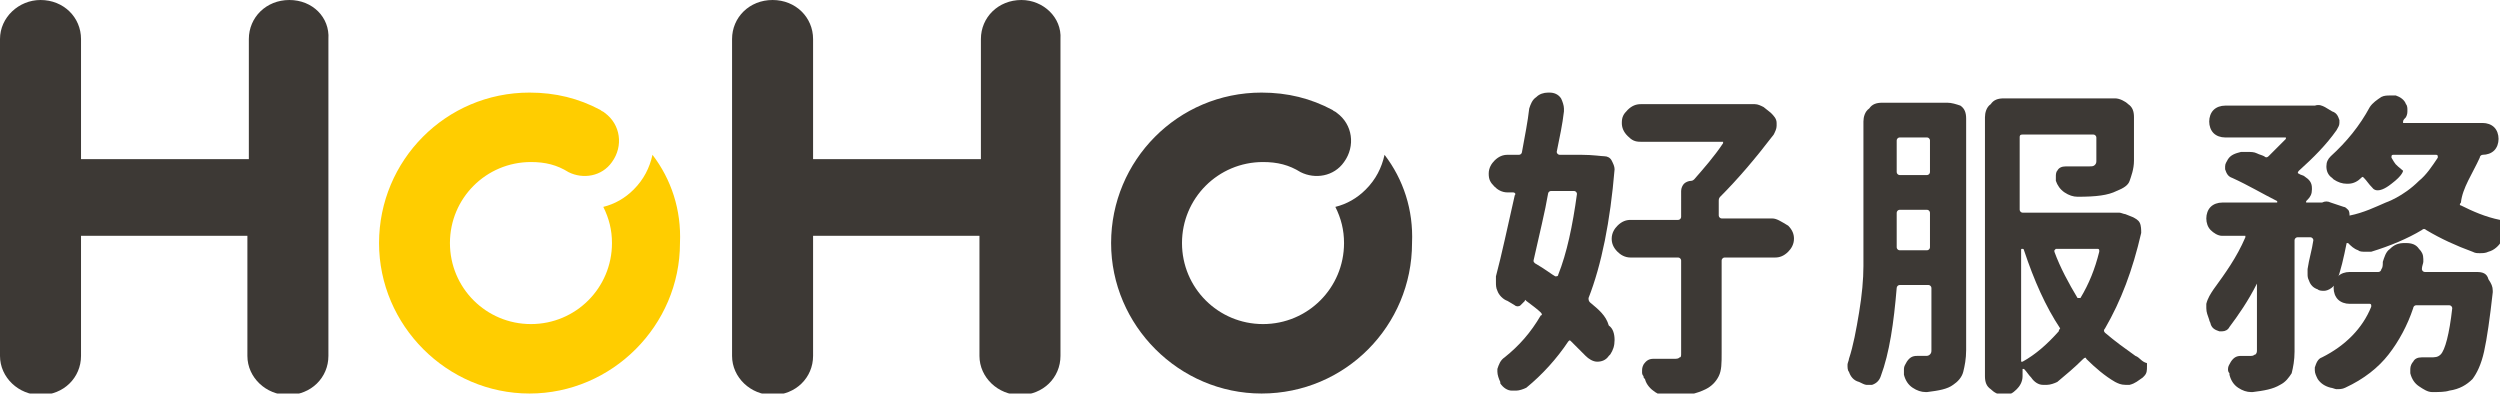
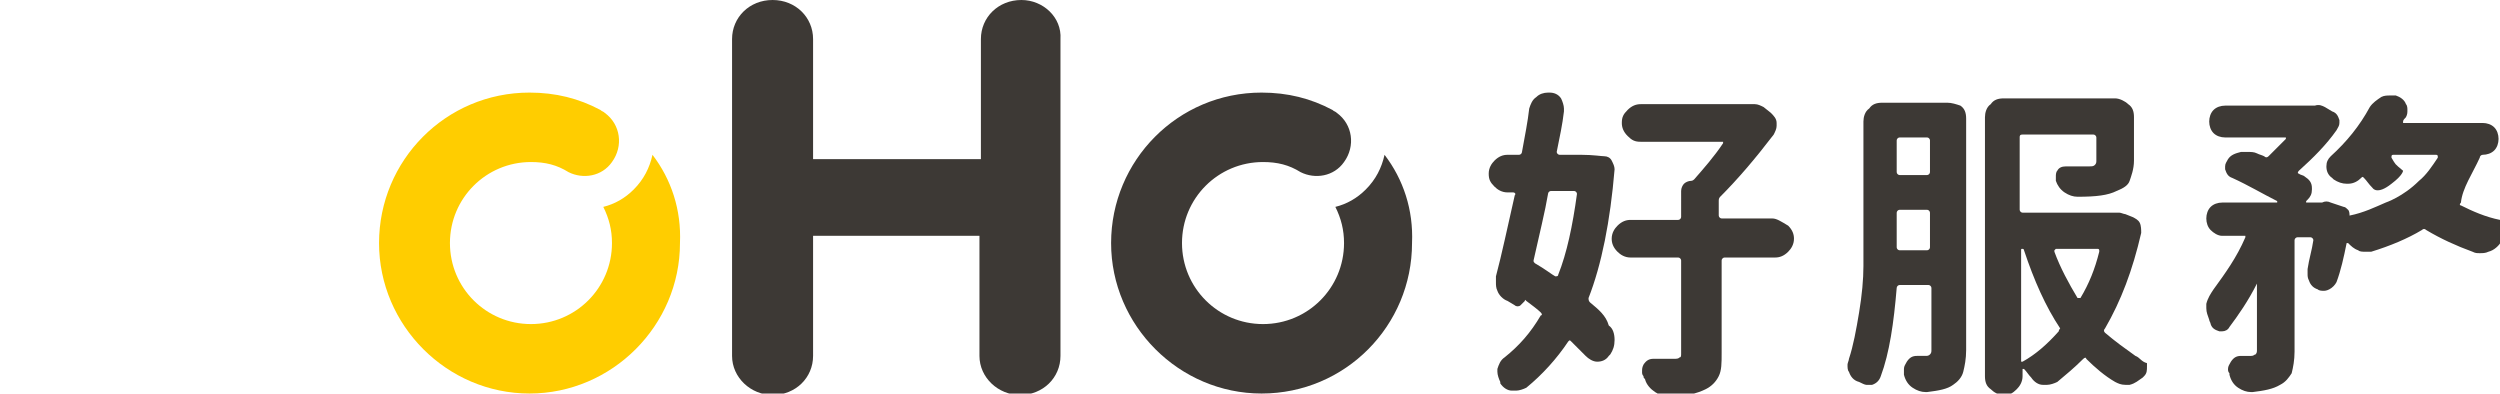
<svg xmlns="http://www.w3.org/2000/svg" version="1.1" id="圖層_1" x="0px" y="0px" viewBox="0 0 172.8 27.2" style="enable-background:new 0 0 172.8 27.2;" xml:space="preserve">
  <style type="text/css">
	.st0{fill:#3D3935;}
	.st1{fill:#FFCD00;}
	.st2{fill:none;}
</style>
  <g>
    <g>
-       <path class="st0" d="M20,0c-1.6,0-2.8,1.2-2.8,2.7v8.3H5.6V2.7C5.6,1.2,4.4,0,2.8,0C1.3,0,0,1.2,0,2.7v21.9c0,1.5,1.3,2.7,2.8,2.7    c1.6,0,2.8-1.2,2.8-2.7v-8.3h11.5v8.3c0,1.5,1.3,2.7,2.8,2.7c1.6,0,2.8-1.2,2.8-2.7V2.7C22.8,1.2,21.6,0,20,0z" />
      <path class="st0" d="M70.6,0c-1.6,0-2.8,1.2-2.8,2.7v8.3H56.2V2.7C56.2,1.2,55,0,53.4,0c-1.6,0-2.8,1.2-2.8,2.7v21.9    c0,1.5,1.3,2.7,2.8,2.7c1.6,0,2.8-1.2,2.8-2.7v-8.3h11.5v8.3c0,1.5,1.3,2.7,2.8,2.7c1.6,0,2.8-1.2,2.8-2.7V2.7    C73.4,1.2,72.1,0,70.6,0z" />
      <path class="st1" d="M45.1,10.7c-0.2,0.9-0.6,1.7-1.3,2.4c-0.6,0.6-1.3,1-2.1,1.2c0.4,0.8,0.6,1.6,0.6,2.5c0,3.1-2.5,5.6-5.6,5.6    c-3.1,0-5.6-2.5-5.6-5.6s2.5-5.6,5.6-5.6c1,0,1.8,0.2,2.6,0.7c1,0.5,2.3,0.3,3-0.7c0.8-1.1,0.6-2.6-0.5-3.4    c-0.1-0.1-0.2-0.1-0.3-0.2c-1.5-0.8-3.1-1.2-4.9-1.2c-5.8,0-10.4,4.7-10.4,10.4s4.7,10.4,10.4,10.4s10.4-4.7,10.4-10.4    C47.1,14.5,46.4,12.4,45.1,10.7z" />
      <path class="st0" d="M95.7,10.7c-0.2,0.9-0.6,1.7-1.3,2.4c-0.6,0.6-1.3,1-2.1,1.2c0.4,0.8,0.6,1.6,0.6,2.5c0,3.1-2.5,5.6-5.6,5.6    c-3.1,0-5.6-2.5-5.6-5.6s2.5-5.6,5.6-5.6c1,0,1.8,0.2,2.6,0.7c1,0.5,2.3,0.3,3-0.7c0.8-1.1,0.6-2.6-0.5-3.4    c-0.1-0.1-0.2-0.1-0.3-0.2c-1.5-0.8-3.1-1.2-4.9-1.2c-5.8,0-10.4,4.7-10.4,10.4s4.7,10.4,10.4,10.4c5.8,0,10.4-4.7,10.4-10.4    C97.7,14.5,97,12.4,95.7,10.7z" />
    </g>
    <g>
      <path class="st2" d="M133.2,9.5h-1.9c-0.1,0-0.2,0.1-0.2,0.2v2.3c0,0.1,0.1,0.2,0.2,0.2h1.9c0.1,0,0.2-0.1,0.2-0.2V9.7    C133.4,9.6,133.3,9.5,133.2,9.5z" />
      <path class="st2" d="M139.8,17.3C139.8,17.3,139.7,17.2,139.8,17.3c-0.1-0.1-0.2,0-0.2,0v7.6c0,0,0,0.1,0,0.1c0,0,0.1,0,0.1,0    c0.9-0.5,1.7-1.2,2.5-2.1c0.1-0.1,0.1-0.2,0-0.3C141.3,21.2,140.5,19.4,139.8,17.3z" />
      <path class="st2" d="M131.3,14.6c-0.1,0-0.2,0.1-0.2,0.2v0.4c0,0.8,0,1.5,0,2c0,0.1,0,0.2,0.2,0.2h1.9c0.1,0,0.2-0.1,0.2-0.2v-2.4    c0-0.1-0.1-0.2-0.2-0.2H131.3z" />
-       <path class="st2" d="M145.1,17.2h-2.9c0,0-0.1,0-0.1,0.1c0,0,0,0.1,0,0.1c0.4,1.1,1,2.2,1.6,3.2c0,0,0.1,0,0.1,0c0,0,0.1,0,0.1,0    c0.5-1,1-2,1.3-3.2c0,0,0-0.1,0-0.1C145.1,17.3,145.1,17.2,145.1,17.2z" />
      <path class="st2" d="M167.1,12.5C167.1,12.5,167.1,12.5,167.1,12.5c0.5-0.5,1-1,1.3-1.7c0,0,0-0.1,0-0.1c0,0,0-0.1-0.1-0.1h-3    c0,0-0.1,0-0.1,0.1c0,0,0,0.1,0,0.1c0.4,0.5,0.8,1,1.3,1.4l0.5-0.5C167.1,11.7,168.1,11.5,167.1,12.5z" />
      <path class="st2" d="M108.9,13.2h-1.6c-0.1,0-0.2,0.1-0.2,0.2c-0.2,1.2-0.6,2.8-1,4.6c0,0.1,0,0.2,0.1,0.2    c0.7,0.5,1.2,0.8,1.4,0.9c0.1,0.1,0.2,0.1,0.2-0.1c0.6-1.6,1-3.5,1.3-5.7C109,13.2,109,13.2,108.9,13.2z" />
      <path class="st0" d="M109.9,20.9c-0.1-0.1-0.1-0.2-0.1-0.3c0.9-2.3,1.5-5.3,1.8-8.9c0-0.2-0.1-0.4-0.2-0.6    c-0.1-0.2-0.3-0.3-0.5-0.3c-0.2,0-0.8-0.1-1.6-0.1h-1.5c-0.1,0-0.2-0.1-0.2-0.2c0.2-1,0.4-1.9,0.5-2.8c0-0.1,0-0.2,0-0.2    c0-0.2-0.1-0.5-0.2-0.7c-0.2-0.3-0.5-0.4-0.8-0.4c0,0-0.1,0-0.1,0c-0.3,0-0.6,0.1-0.8,0.3c-0.3,0.2-0.4,0.5-0.5,0.8    c-0.1,0.9-0.3,1.9-0.5,3c0,0.1-0.1,0.2-0.2,0.2h-0.8c-0.3,0-0.6,0.1-0.9,0.4c-0.2,0.2-0.4,0.5-0.4,0.9s0.1,0.6,0.4,0.9    c0.2,0.2,0.5,0.4,0.9,0.4h0.4c0.1,0,0.2,0.1,0.1,0.2c-0.5,2.2-0.9,4.1-1.3,5.6c0,0.1,0,0.3,0,0.4c0,0.2,0,0.4,0.1,0.6    c0.1,0.3,0.4,0.6,0.7,0.7l0.5,0.3c0.1,0.1,0.3,0.1,0.4,0c0.1-0.1,0.2-0.2,0.3-0.3c0-0.1,0-0.1,0.1,0c0.4,0.3,0.8,0.6,1,0.8    c0.1,0.1,0.1,0.2,0,0.2c-0.7,1.2-1.5,2.1-2.5,2.9c-0.3,0.2-0.4,0.5-0.5,0.8c0,0.1,0,0.1,0,0.2c0,0.2,0.1,0.5,0.2,0.7    c0,0,0,0,0,0.1c0.2,0.3,0.5,0.5,0.8,0.5c0.1,0,0.2,0,0.3,0c0.2,0,0.5-0.1,0.7-0.2c1.1-0.9,2.1-2,2.9-3.2c0.1-0.1,0.1-0.1,0.2,0    c0.4,0.4,0.7,0.7,1,1c0.2,0.2,0.5,0.4,0.8,0.4c0,0,0,0,0,0c0.3,0,0.6-0.1,0.8-0.4l0.1-0.1c0.2-0.3,0.3-0.6,0.3-1    c0-0.4-0.1-0.8-0.4-1C111,21.8,110.5,21.4,109.9,20.9z M107.7,19c0,0.1-0.1,0.1-0.2,0.1c-0.2-0.1-0.7-0.5-1.4-0.9    c-0.1-0.1-0.1-0.1-0.1-0.2c0.4-1.8,0.8-3.4,1-4.6c0-0.1,0.1-0.2,0.2-0.2h1.6c0.1,0,0.2,0.1,0.2,0.2    C108.7,15.6,108.3,17.5,107.7,19z" />
      <path class="st0" d="M122.5,15.1H119c-0.1,0-0.2-0.1-0.2-0.2v-1c0-0.1,0-0.2,0.1-0.3c1.2-1.2,2.4-2.6,3.7-4.3    c0.1-0.2,0.2-0.4,0.2-0.6c0-0.1,0-0.1,0-0.2c0-0.3-0.2-0.5-0.4-0.7l-0.5-0.4c-0.2-0.1-0.4-0.2-0.6-0.2c-0.1,0-0.2,0-0.3,0    c0,0-0.1,0-0.1,0h-7.5c-0.3,0-0.6,0.1-0.9,0.4s-0.4,0.5-0.4,0.9c0,0.3,0.1,0.6,0.4,0.9s0.5,0.4,0.9,0.4h5.6c0,0,0.1,0,0.1,0    c0,0,0,0.1,0,0.1c-0.6,0.9-1.3,1.7-2,2.5c0,0-0.1,0.1-0.2,0.1c-0.2,0-0.4,0.1-0.5,0.2c-0.1,0.1-0.2,0.3-0.2,0.5V15    c0,0.1-0.1,0.2-0.2,0.2h-3.3c-0.3,0-0.6,0.1-0.9,0.4c-0.2,0.2-0.4,0.5-0.4,0.9c0,0.3,0.1,0.6,0.4,0.9c0.2,0.2,0.5,0.4,0.9,0.4h3.3    c0.1,0,0.2,0.1,0.2,0.2v6.4c0,0.2,0,0.3-0.1,0.3c-0.1,0.1-0.2,0.1-0.4,0.1c-0.1,0-0.3,0-0.5,0c-0.2,0-0.6,0-0.9,0h0    c-0.3,0-0.5,0.1-0.7,0.4c-0.1,0.2-0.1,0.3-0.1,0.5c0,0.1,0,0.2,0.1,0.3c0,0.1,0,0.1,0.1,0.2c0.1,0.4,0.4,0.7,0.7,0.9    c0.3,0.2,0.6,0.3,0.9,0.3c0,0,0,0,0.1,0c1.1,0,1.9-0.2,2.5-0.5c0.4-0.2,0.7-0.5,0.9-0.9c0.2-0.4,0.2-0.9,0.2-1.6v-6.4    c0-0.1,0.1-0.2,0.2-0.2h3.5c0.3,0,0.6-0.1,0.9-0.4c0.2-0.2,0.4-0.5,0.4-0.9c0-0.3-0.1-0.6-0.4-0.9    C123.1,15.3,122.8,15.1,122.5,15.1z" />
      <path class="st0" d="M147.6,24.6c-0.7-0.5-1.4-1-2.1-1.6c-0.1-0.1-0.1-0.2,0-0.3c1.1-1.9,1.9-4,2.5-6.6c0-0.2,0-0.5-0.1-0.7    s-0.3-0.3-0.5-0.4l-0.5-0.2c-0.1,0-0.3-0.1-0.4-0.1c-0.1,0-0.2,0-0.3,0c0,0-0.1,0-0.1,0h-6.3c-0.1,0-0.2-0.1-0.2-0.2v-5    c0-0.1,0-0.2,0.2-0.2h4.9c0.1,0,0.2,0.1,0.2,0.2v1.6c0,0.1,0,0.2-0.1,0.3c-0.1,0.1-0.2,0.1-0.4,0.1c-0.2,0-0.4,0-0.7,0    c-0.3,0-0.6,0-0.9,0h0c-0.3,0-0.5,0.1-0.6,0.3c-0.1,0.1-0.1,0.3-0.1,0.4c0,0.1,0,0.2,0,0.3c0.1,0.3,0.3,0.6,0.6,0.8    c0.3,0.2,0.6,0.3,0.9,0.3h0c1.3,0,2.1-0.1,2.7-0.4c0.5-0.2,0.8-0.4,0.9-0.7s0.3-0.8,0.3-1.4v-3c0-0.4-0.1-0.7-0.4-0.9    c-0.2-0.2-0.6-0.4-0.9-0.4h-7.7c-0.4,0-0.7,0.1-0.9,0.4c-0.3,0.2-0.4,0.6-0.4,0.9V26c0,0.4,0.1,0.7,0.4,0.9    c0.2,0.2,0.5,0.4,0.9,0.4c0.4,0,0.6-0.1,0.9-0.4c0.2-0.2,0.4-0.5,0.4-0.9v-0.4c0,0,0-0.1,0-0.1c0,0,0.1,0,0.1,0    c0.2,0.2,0.3,0.4,0.5,0.6c0.2,0.3,0.5,0.5,0.8,0.5c0.1,0,0.2,0,0.3,0c0.2,0,0.5-0.1,0.7-0.2c0.6-0.5,1.2-1,1.8-1.6    c0.1-0.1,0.2-0.1,0.2,0c0.6,0.6,1.3,1.2,2,1.6c0.2,0.1,0.4,0.2,0.7,0.2c0.1,0,0.2,0,0.3,0c0.4-0.1,0.6-0.3,0.9-0.5    c0,0,0.1-0.1,0.1-0.1c0.2-0.2,0.2-0.4,0.2-0.7c0-0.1,0-0.1,0-0.2C148,25,147.9,24.7,147.6,24.6z M142.3,22.9    c-0.8,0.9-1.6,1.6-2.5,2.1c0,0-0.1,0-0.1,0c0,0,0,0,0-0.1v-7.6c0-0.1,0-0.1,0.1-0.1c0,0,0.1,0,0.1,0.1c0.7,2.1,1.5,3.9,2.5,5.4    C142.3,22.8,142.3,22.9,142.3,22.9z M143.8,20.6C143.8,20.7,143.8,20.7,143.8,20.6c-0.1,0-0.1,0-0.2,0c-0.6-1-1.2-2.1-1.6-3.2    c0,0,0-0.1,0-0.1c0,0,0.1-0.1,0.1-0.1h2.9c0,0,0.1,0,0.1,0.1c0,0,0,0.1,0,0.1C144.8,18.6,144.4,19.6,143.8,20.6z" />
      <path class="st0" d="M134.6,7.1h-4.5c-0.4,0-0.7,0.1-0.9,0.4c-0.3,0.2-0.4,0.6-0.4,0.9v6.8c0,1.2,0,2.3,0,3.2c0,0.9-0.1,2-0.3,3.2    c-0.2,1.2-0.4,2.3-0.7,3.2c0,0.1-0.1,0.3-0.1,0.4c0,0.2,0,0.4,0.1,0.5c0.1,0.3,0.3,0.6,0.7,0.7c0.2,0.1,0.4,0.2,0.5,0.2    c0.1,0,0.2,0,0.4,0c0.3-0.1,0.5-0.3,0.6-0.6c0.6-1.6,0.9-3.7,1.1-6.1c0-0.1,0.1-0.2,0.2-0.2h2c0.1,0,0.2,0.1,0.2,0.2v4.3    c0,0.1,0,0.2-0.1,0.3c-0.1,0.1-0.2,0.1-0.3,0.1c0,0-0.1,0-0.3,0c-0.1,0-0.2,0-0.3,0c-0.3,0-0.5,0.1-0.7,0.4    c-0.1,0.2-0.2,0.3-0.2,0.5c0,0.1,0,0.2,0,0.3c0,0,0,0.1,0,0.1c0.1,0.4,0.3,0.7,0.6,0.9c0.3,0.2,0.6,0.3,0.9,0.3c0,0,0.1,0,0.1,0    c0.8-0.1,1.4-0.2,1.8-0.5c0.3-0.2,0.6-0.5,0.7-0.9c0.1-0.4,0.2-0.9,0.2-1.5v-16c0-0.4-0.1-0.7-0.4-0.9    C135.2,7.2,134.9,7.1,134.6,7.1z M133.4,17.1c0,0.1-0.1,0.2-0.2,0.2h-1.9c-0.1,0-0.2-0.1-0.2-0.2c0-0.5,0-1.1,0-2v-0.4    c0-0.1,0.1-0.2,0.2-0.2h1.9c0.1,0,0.2,0.1,0.2,0.2V17.1z M133.4,11.9c0,0.1-0.1,0.2-0.2,0.2h-1.9c-0.1,0-0.2-0.1-0.2-0.2V9.7    c0-0.1,0.1-0.2,0.2-0.2h1.9c0.1,0,0.2,0.1,0.2,0.2V11.9z" />
      <path class="st0" d="M171.4,10.9c0-0.1,0.1-0.2,0.2-0.2h0c0.3,0,0.6-0.1,0.8-0.3s0.3-0.5,0.3-0.8s-0.1-0.6-0.3-0.8    s-0.5-0.3-0.8-0.3h-5.4c0,0-0.1,0-0.1,0c0,0,0-0.1,0-0.1c0-0.1,0.1-0.2,0.2-0.3c0.1-0.2,0.1-0.3,0.1-0.5c0-0.1,0-0.3-0.1-0.4    c-0.1-0.3-0.4-0.5-0.7-0.6c-0.1,0-0.3,0-0.4,0c-0.2,0-0.4,0-0.6,0.1c-0.3,0.2-0.6,0.4-0.8,0.7c-0.7,1.3-1.6,2.4-2.7,3.4    c-0.2,0.2-0.3,0.4-0.3,0.7c0,0.3,0.1,0.6,0.4,0.8c0,0,0.1,0.1,0.1,0.1c0.3,0.2,0.6,0.3,0.9,0.3c0,0,0,0,0.1,0    c0.4,0,0.7-0.2,0.9-0.4c0.1-0.1,0.1-0.1,0.2,0c0.2,0.2,0.3,0.4,0.6,0.7c0,0,0.3,0.5,1.3-0.3c0.8-0.6,0.8-0.9,0.8-0.9    c-0.6-0.5-0.5-0.4-0.8-0.9c0,0,0-0.1,0-0.1c0,0,0-0.1,0.1-0.1h3c0,0,0.1,0,0.1,0.1c0,0,0,0.1,0,0.1c-0.4,0.6-0.8,1.2-1.3,1.6    c0,0,0,0,0,0c0,0,0,0,0,0c-1.1,1.1-2.3,1.5-2.3,1.5l0,0c-0.7,0.3-1.5,0.7-2.5,0.9c0,0,0,0,0,0c0,0,0,0,0,0c0-0.1,0-0.3-0.1-0.4    c-0.1-0.1-0.2-0.2-0.3-0.2l-0.9-0.3c-0.2-0.1-0.4-0.1-0.6,0c0,0,0,0-0.1,0h-0.9c0,0-0.1,0-0.1,0c0,0,0-0.1,0-0.1l0.1-0.1    c0.2-0.2,0.3-0.4,0.3-0.7c0,0,0-0.1,0-0.1c0-0.4-0.2-0.6-0.5-0.8c-0.1-0.1-0.3-0.1-0.4-0.2c-0.1,0-0.1-0.1,0-0.2    c1-0.9,1.9-1.8,2.6-2.8c0.1-0.2,0.2-0.3,0.2-0.5c0-0.1,0-0.1,0-0.2c-0.1-0.3-0.2-0.5-0.5-0.6l-0.5-0.3c-0.2-0.1-0.4-0.2-0.7-0.1    c0,0-0.1,0-0.1,0h-6.1c-0.3,0-0.6,0.1-0.8,0.3s-0.3,0.5-0.3,0.8c0,0.3,0.1,0.6,0.3,0.8s0.5,0.3,0.8,0.3h4.1c0,0,0,0,0.1,0    c0,0,0,0.1,0,0.1c-0.4,0.4-0.8,0.8-1.2,1.2c-0.1,0.1-0.2,0.1-0.3,0c-0.2-0.1-0.3-0.1-0.5-0.2c-0.2-0.1-0.4-0.1-0.7-0.1    c-0.1,0-0.2,0-0.4,0c-0.4,0.1-0.7,0.2-0.9,0.5c-0.1,0.2-0.2,0.3-0.2,0.5c0,0.1,0,0.1,0,0.2c0.1,0.3,0.2,0.5,0.5,0.6    c1.1,0.5,2.1,1.1,3.1,1.6c0,0,0,0,0,0.1c0,0,0,0,0,0h-3.8c-0.3,0-0.6,0.1-0.8,0.3c-0.2,0.2-0.3,0.5-0.3,0.8c0,0.3,0.1,0.6,0.3,0.8    c0.2,0.2,0.5,0.4,0.8,0.4h1.5c0,0,0.1,0,0.1,0c0,0,0,0.1,0,0.1c-0.6,1.4-1.4,2.5-2.2,3.6c-0.2,0.3-0.4,0.6-0.5,1    c0,0.1,0,0.2,0,0.3c0,0.3,0.1,0.5,0.2,0.8c0,0.1,0.1,0.2,0.1,0.3c0.1,0.3,0.3,0.4,0.6,0.5c0.1,0,0.1,0,0.2,0    c0.2,0,0.4-0.1,0.5-0.3c0.6-0.8,1.3-1.8,1.9-3c0,0,0,0,0,0c0,0,0,0,0,0v4.6c0,0.1,0,0.2-0.1,0.3c-0.1,0-0.1,0.1-0.3,0.1h-0.7    c-0.3,0-0.5,0.1-0.7,0.4c-0.1,0.2-0.2,0.3-0.2,0.5c0,0.1,0,0.2,0.1,0.3c0,0,0,0.1,0,0.1c0.1,0.4,0.3,0.7,0.6,0.9    c0.3,0.2,0.6,0.3,0.9,0.3c0,0,0.1,0,0.1,0c0.8-0.1,1.4-0.2,1.9-0.5c0.4-0.2,0.6-0.5,0.8-0.8c0.1-0.4,0.2-0.9,0.2-1.5v-7.7    c0-0.1,0.1-0.2,0.2-0.2h0.9c0.1,0,0.2,0.1,0.2,0.2c-0.1,0.7-0.3,1.3-0.4,2c0,0.1,0,0.2,0,0.3c0,0.2,0,0.3,0.1,0.5    c0.1,0.3,0.3,0.5,0.6,0.6c0.1,0.1,0.3,0.1,0.4,0.1c0.1,0,0.2,0,0.4-0.1c0.2-0.1,0.4-0.3,0.5-0.5c0.3-0.8,0.5-1.7,0.7-2.7    c0,0,0,0,0,0c0,0,0,0,0.1,0c0.2,0.2,0.4,0.4,0.7,0.5c0.1,0.1,0.3,0.1,0.5,0.1c0.1,0,0.2,0,0.4,0c1.3-0.4,2.5-0.9,3.5-1.5    c0.1-0.1,0.2-0.1,0.3,0c1,0.6,2.1,1.1,3.2,1.5c0.2,0.1,0.3,0.1,0.5,0.1c0.2,0,0.4,0,0.6-0.1c0.4-0.1,0.7-0.4,0.9-0.7    c0-0.1,0.1-0.1,0.2-0.2c0.1-0.1,0.2-0.3,0.2-0.5c0-0.1,0-0.2,0-0.3c-0.1-0.3-0.3-0.5-0.5-0.5c-1-0.2-1.9-0.6-2.7-1    c-0.1,0-0.1-0.1,0-0.2C170.2,13,170.9,12,171.4,10.9z" />
-       <path class="st0" d="M171.2,18.8h-3.6c-0.1,0-0.2-0.1-0.2-0.2c0-0.2,0.1-0.4,0.1-0.5c0-0.1,0-0.1,0-0.2c0-0.3-0.1-0.5-0.3-0.7    c-0.2-0.3-0.5-0.4-0.9-0.4h-0.1c-0.4,0-0.7,0.1-1,0.4c-0.3,0.2-0.4,0.6-0.5,0.9c0,0.2,0,0.4-0.1,0.5c0,0.1-0.1,0.2-0.2,0.2h-2    c-0.3,0-0.6,0.1-0.8,0.3c-0.2,0.2-0.3,0.5-0.3,0.8c0,0.3,0.1,0.6,0.3,0.8c0.2,0.2,0.5,0.3,0.8,0.3h1.4c0,0,0.1,0,0.1,0.1    c0,0,0,0.1,0,0.1c-0.6,1.5-1.8,2.7-3.4,3.5c-0.3,0.1-0.4,0.4-0.5,0.7c0,0.1,0,0.1,0,0.2c0,0.2,0.1,0.4,0.2,0.6    c0.2,0.3,0.5,0.5,0.9,0.6c0.1,0,0.3,0.1,0.4,0.1c0.2,0,0.4,0,0.6-0.1c1.3-0.6,2.3-1.4,3-2.3c0.7-0.9,1.3-2,1.7-3.2    c0-0.1,0.1-0.2,0.2-0.2h2.3c0.1,0,0.2,0.1,0.2,0.2c-0.2,1.8-0.5,2.9-0.8,3.2c-0.2,0.2-0.4,0.2-0.7,0.2c-0.2,0-0.4,0-0.6,0    c0,0,0,0,0,0c-0.3,0-0.5,0.1-0.6,0.3c-0.1,0.1-0.2,0.3-0.2,0.5c0,0.1,0,0.2,0,0.3l0,0c0.1,0.4,0.3,0.7,0.6,0.9    c0.3,0.2,0.6,0.4,0.9,0.4c0.5,0,0.9,0,1.2-0.1c0.7-0.1,1.2-0.4,1.6-0.8c0.3-0.4,0.6-1,0.8-1.9c0.2-0.9,0.4-2.3,0.6-4.1    c0,0,0-0.1,0-0.1c0-0.3-0.1-0.5-0.3-0.8C171.9,18.9,171.6,18.8,171.2,18.8z" />
    </g>
  </g>
</svg>